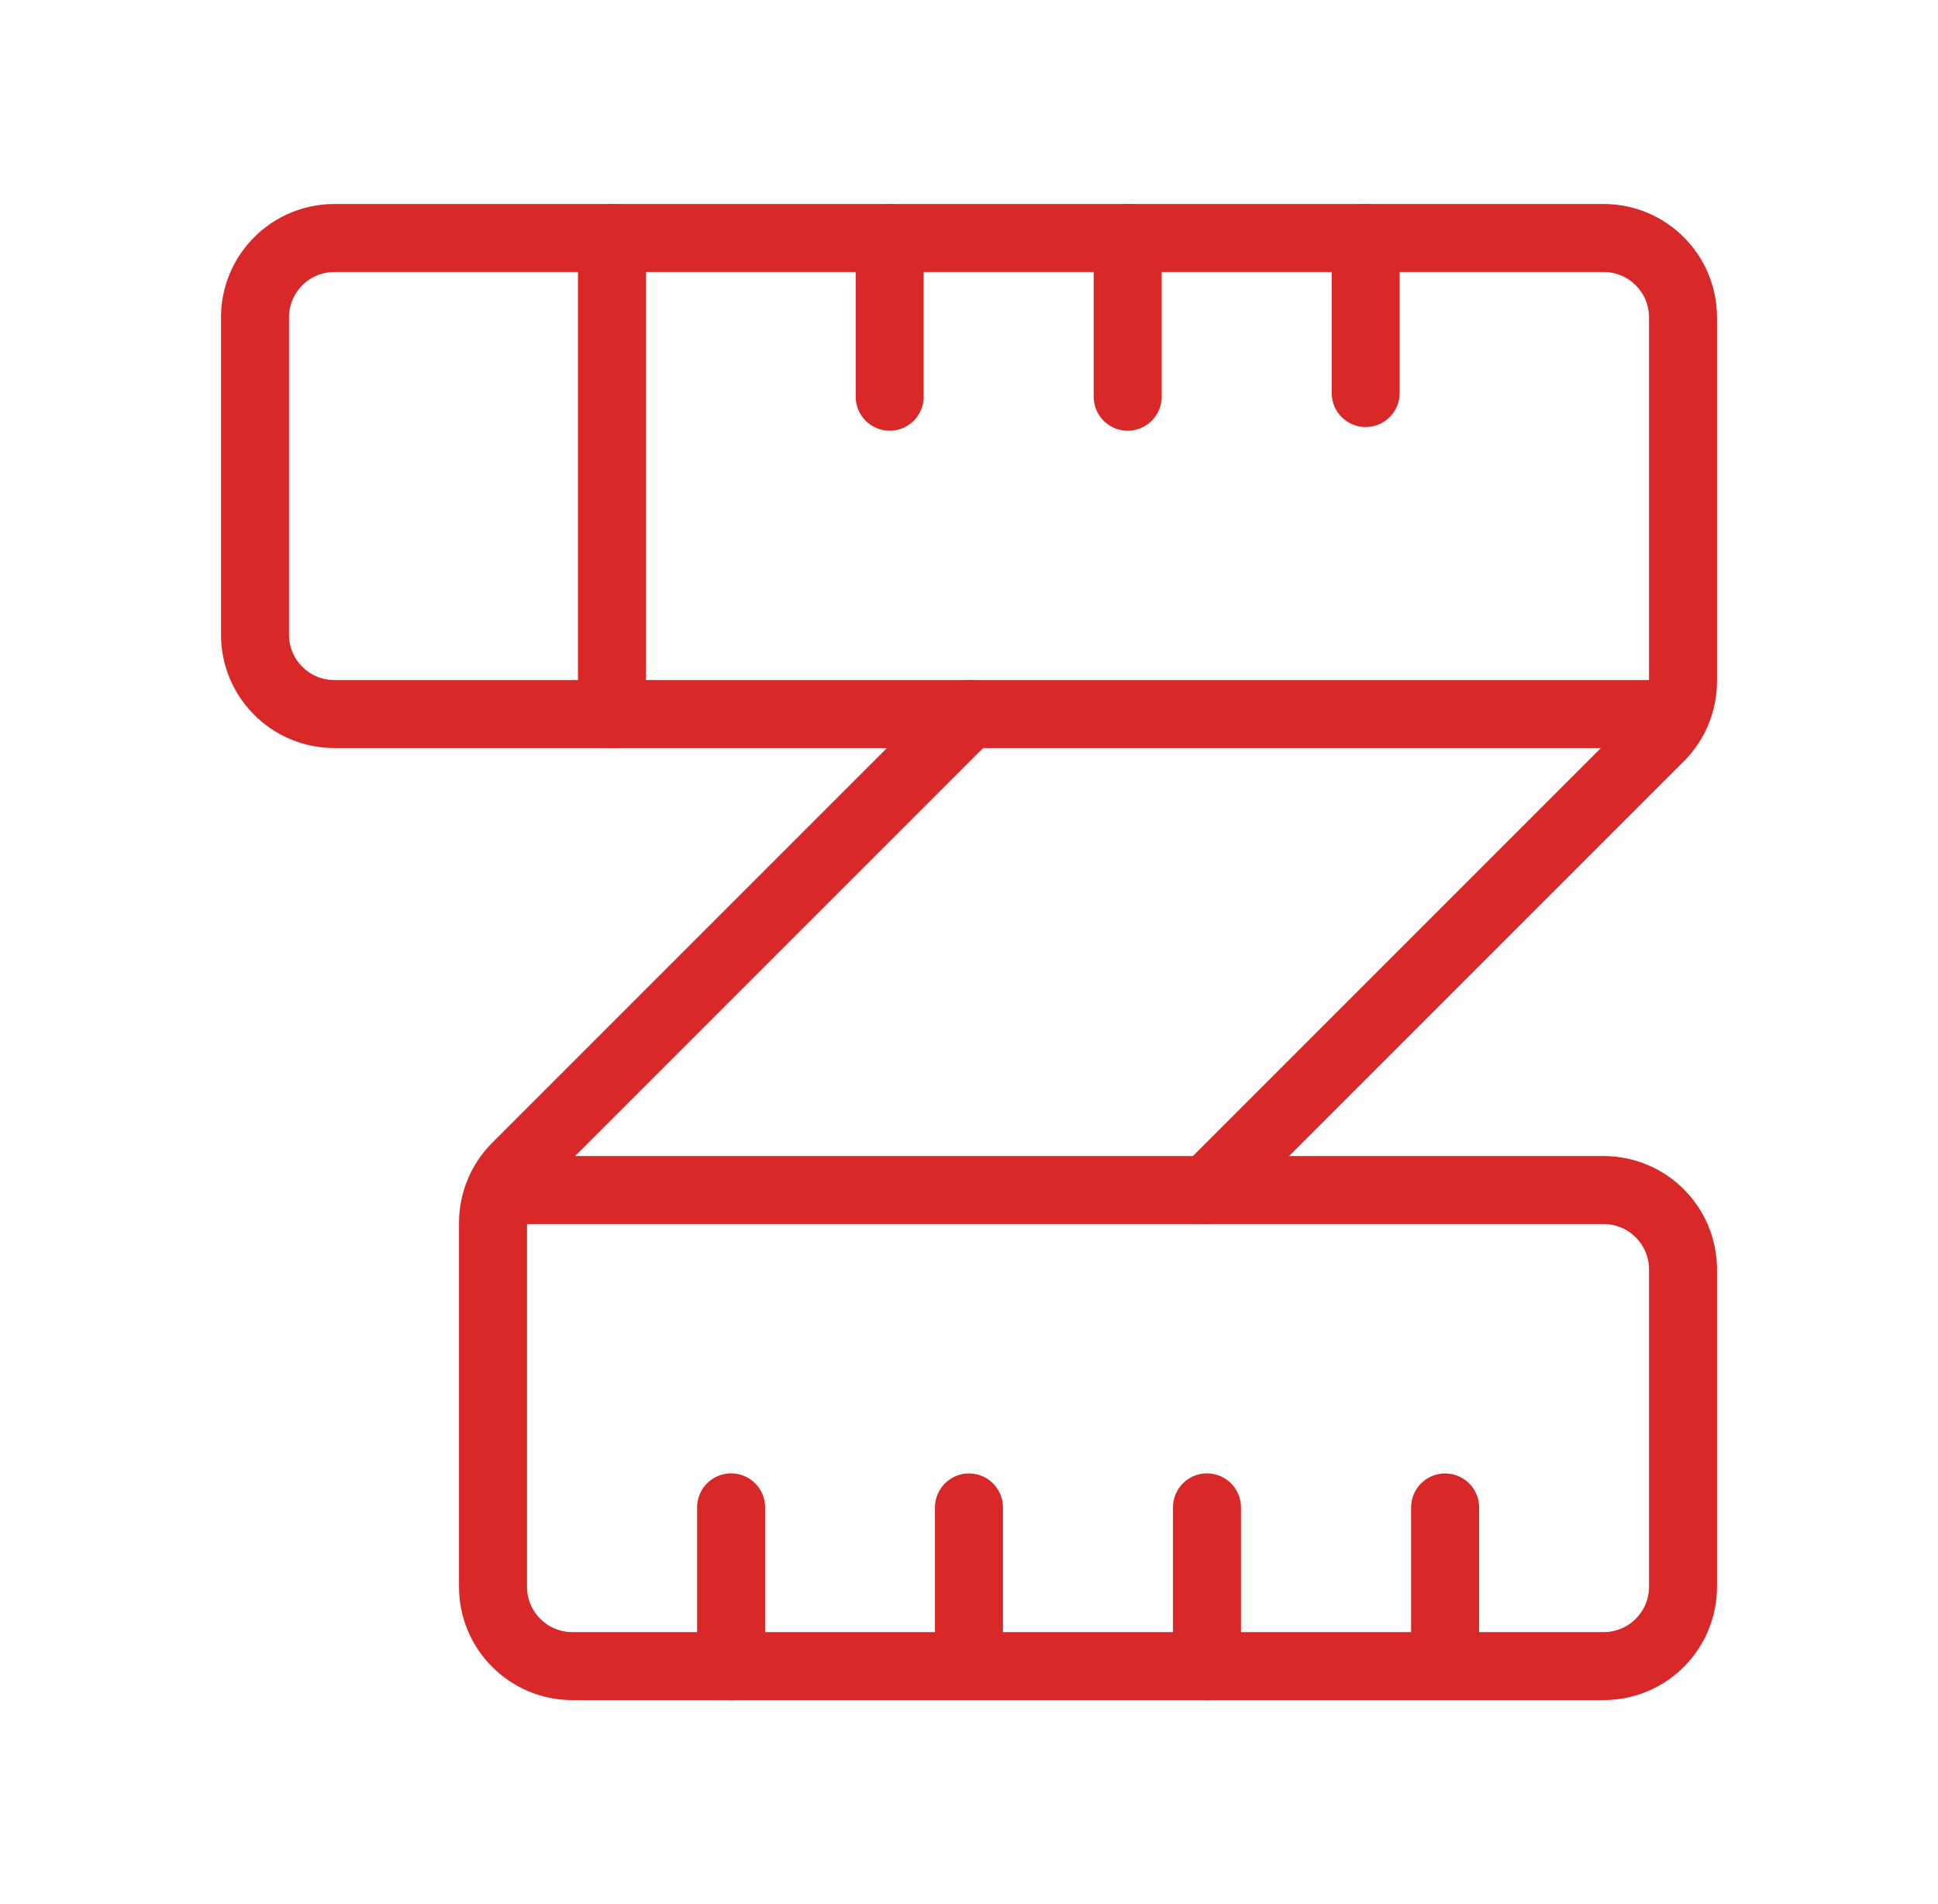
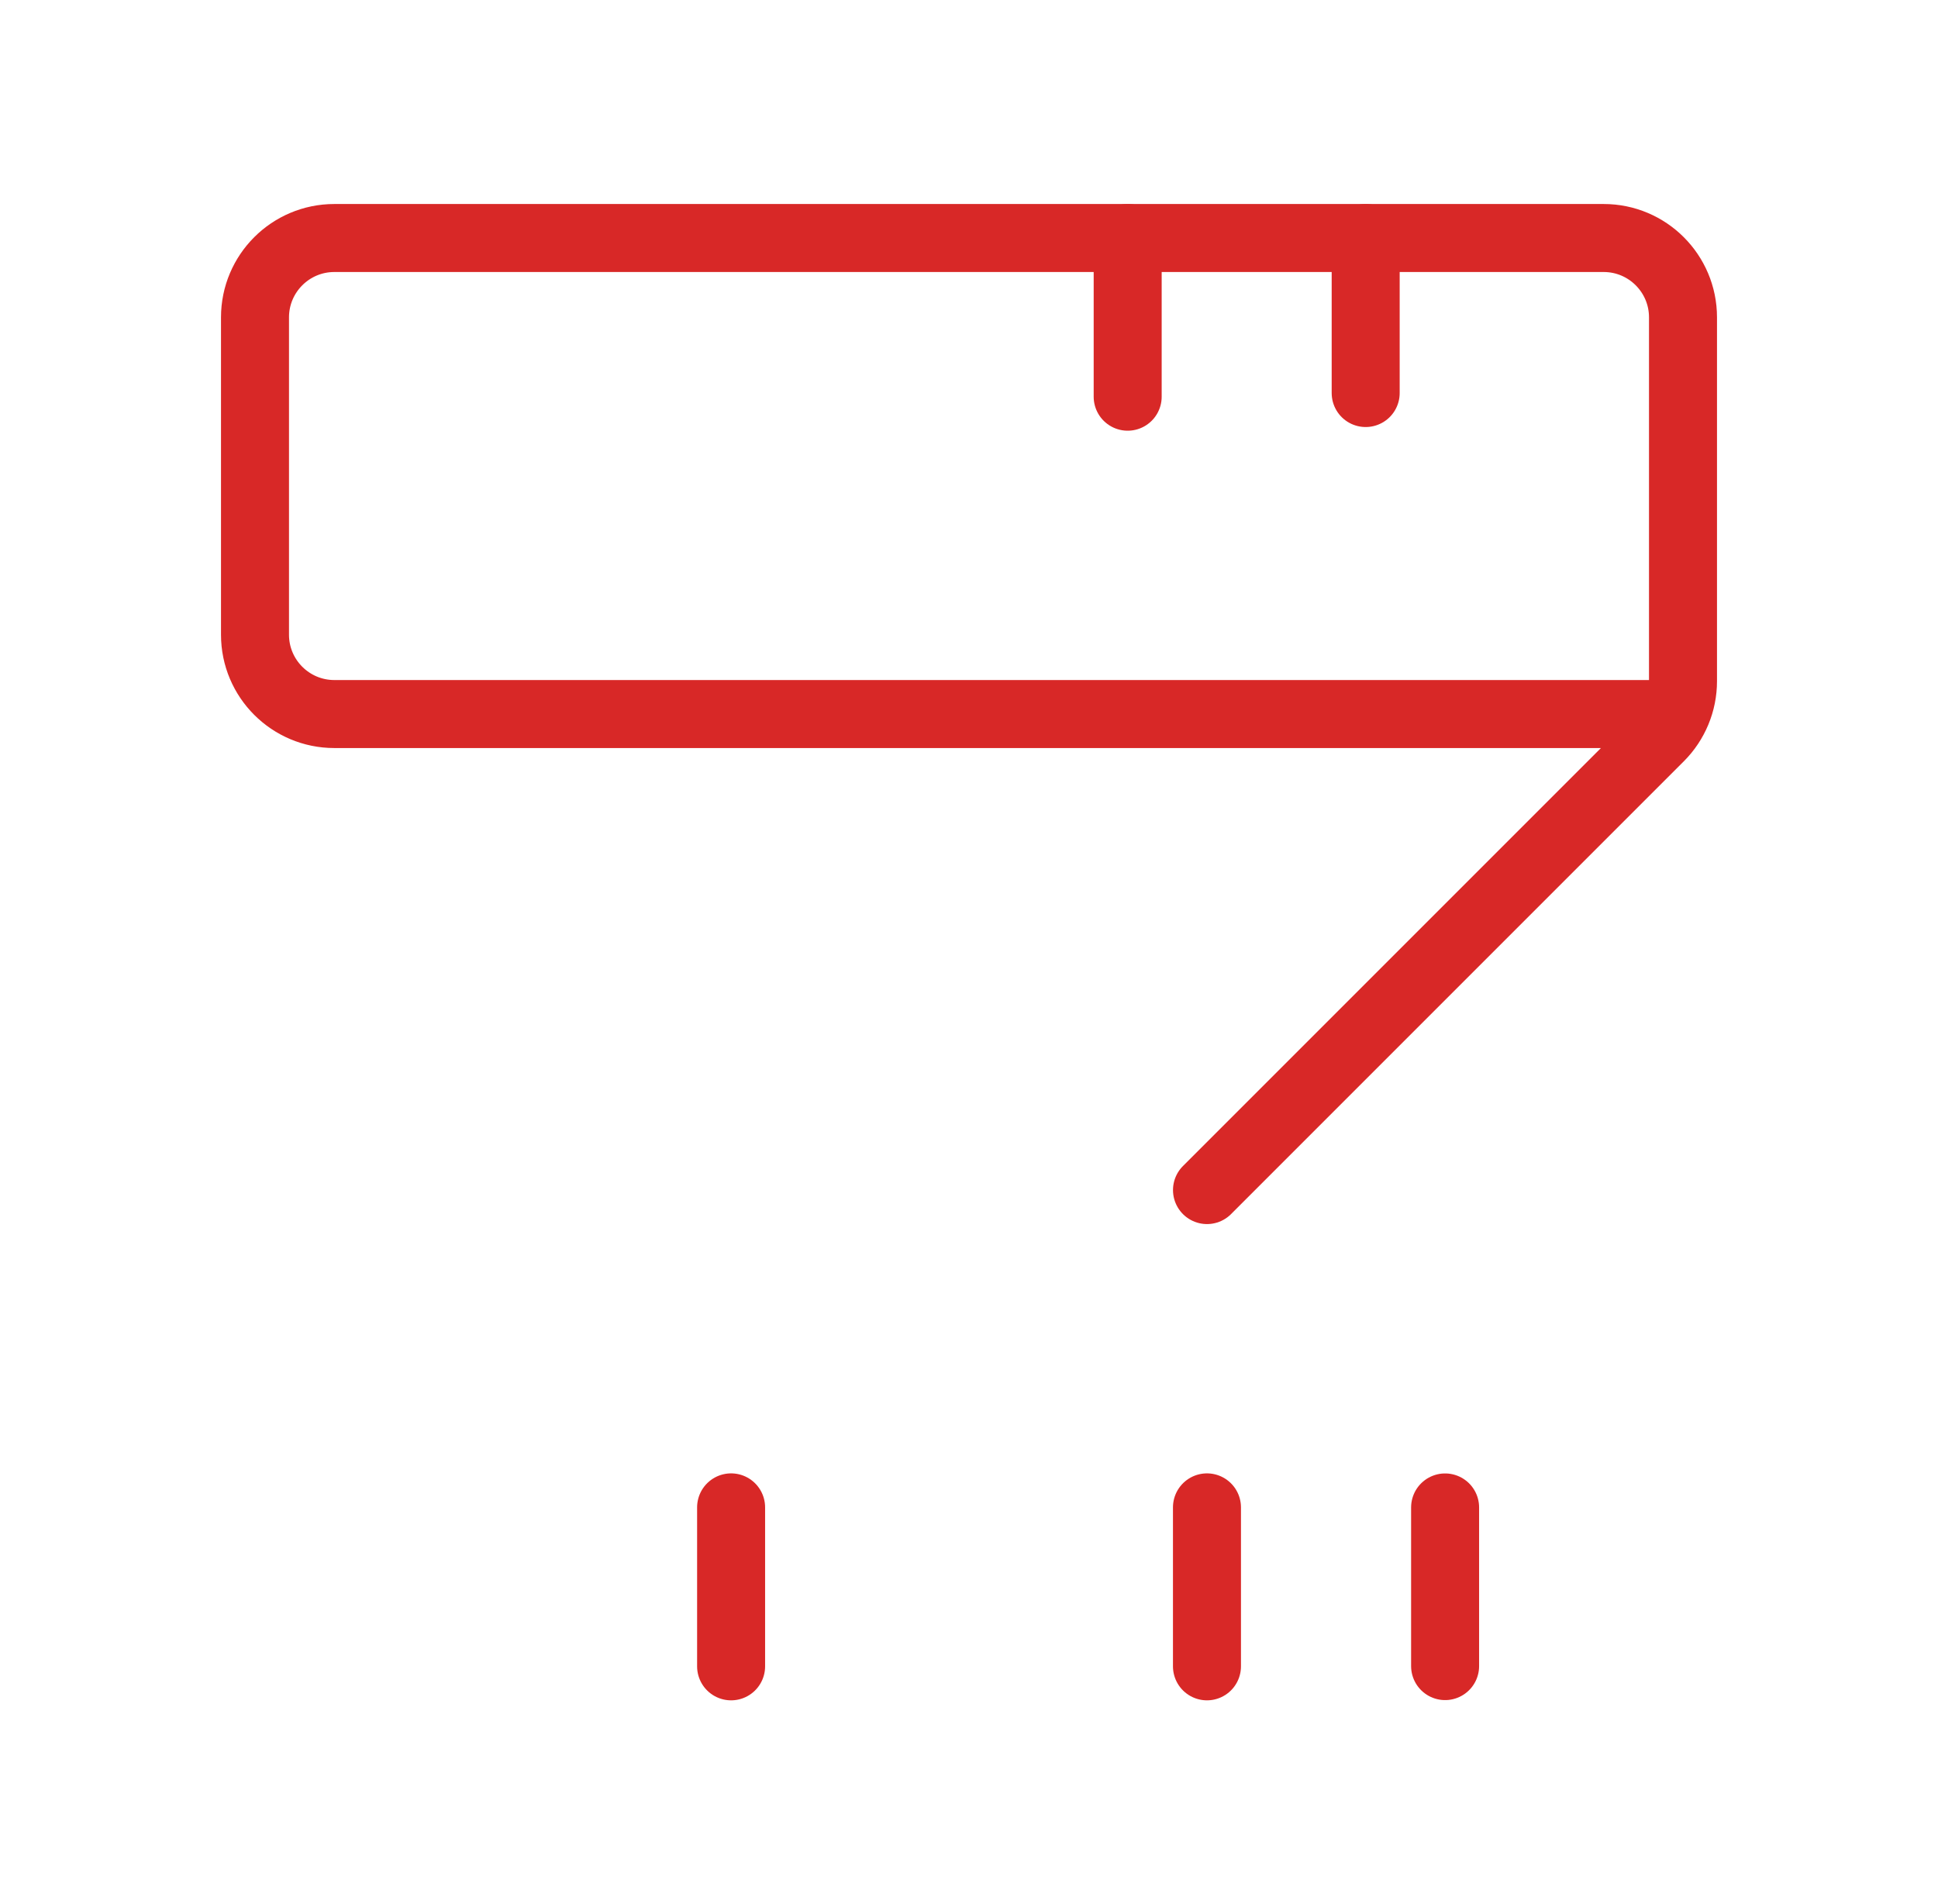
<svg xmlns="http://www.w3.org/2000/svg" width="57" height="56" viewBox="0 0 57 56" fill="none">
  <path d="M21.503 49.007V44.332" stroke="#D82827" stroke-width="2" stroke-linecap="round" stroke-linejoin="round" />
-   <path d="M28.499 49V44.334" stroke="#D82827" stroke-width="2" stroke-linecap="round" stroke-linejoin="round" />
  <path d="M35.499 49.007V44.332" stroke="#D82827" stroke-width="2" stroke-linecap="round" stroke-linejoin="round" />
  <path d="M42.503 49V44.334" stroke="#D82827" stroke-width="2" stroke-linecap="round" stroke-linejoin="round" />
  <path d="M40.167 7V11.559" stroke="#D82827" stroke-width="2" stroke-linecap="round" stroke-linejoin="round" />
  <path d="M33.167 7V11.667" stroke="#D82827" stroke-width="2" stroke-linecap="round" stroke-linejoin="round" />
-   <path d="M26.167 7V11.667" stroke="#D82827" stroke-width="2" stroke-linecap="round" stroke-linejoin="round" />
  <path d="M35.5 35L48.817 21.683C49.254 21.246 49.5 20.652 49.5 20.034V9.333C49.5 8.045 48.455 7 47.167 7H9.833C8.545 7 7.5 8.045 7.5 9.333V18.667C7.5 19.955 8.545 21 9.833 21H49.289" stroke="#D82827" stroke-width="2" stroke-linecap="round" stroke-linejoin="round" />
-   <path d="M14.713 35H47.167C48.455 35 49.5 36.045 49.5 37.333V46.667C49.5 47.955 48.455 49 47.167 49H16.833C15.545 49 14.5 47.955 14.5 46.667V35.967C14.5 35.348 14.746 34.754 15.183 34.317L28.5 21" stroke="#D82827" stroke-width="2" stroke-linecap="round" stroke-linejoin="round" />
-   <path d="M17.999 7V21" stroke="#D82827" stroke-width="2" stroke-linecap="round" stroke-linejoin="round" />
</svg>